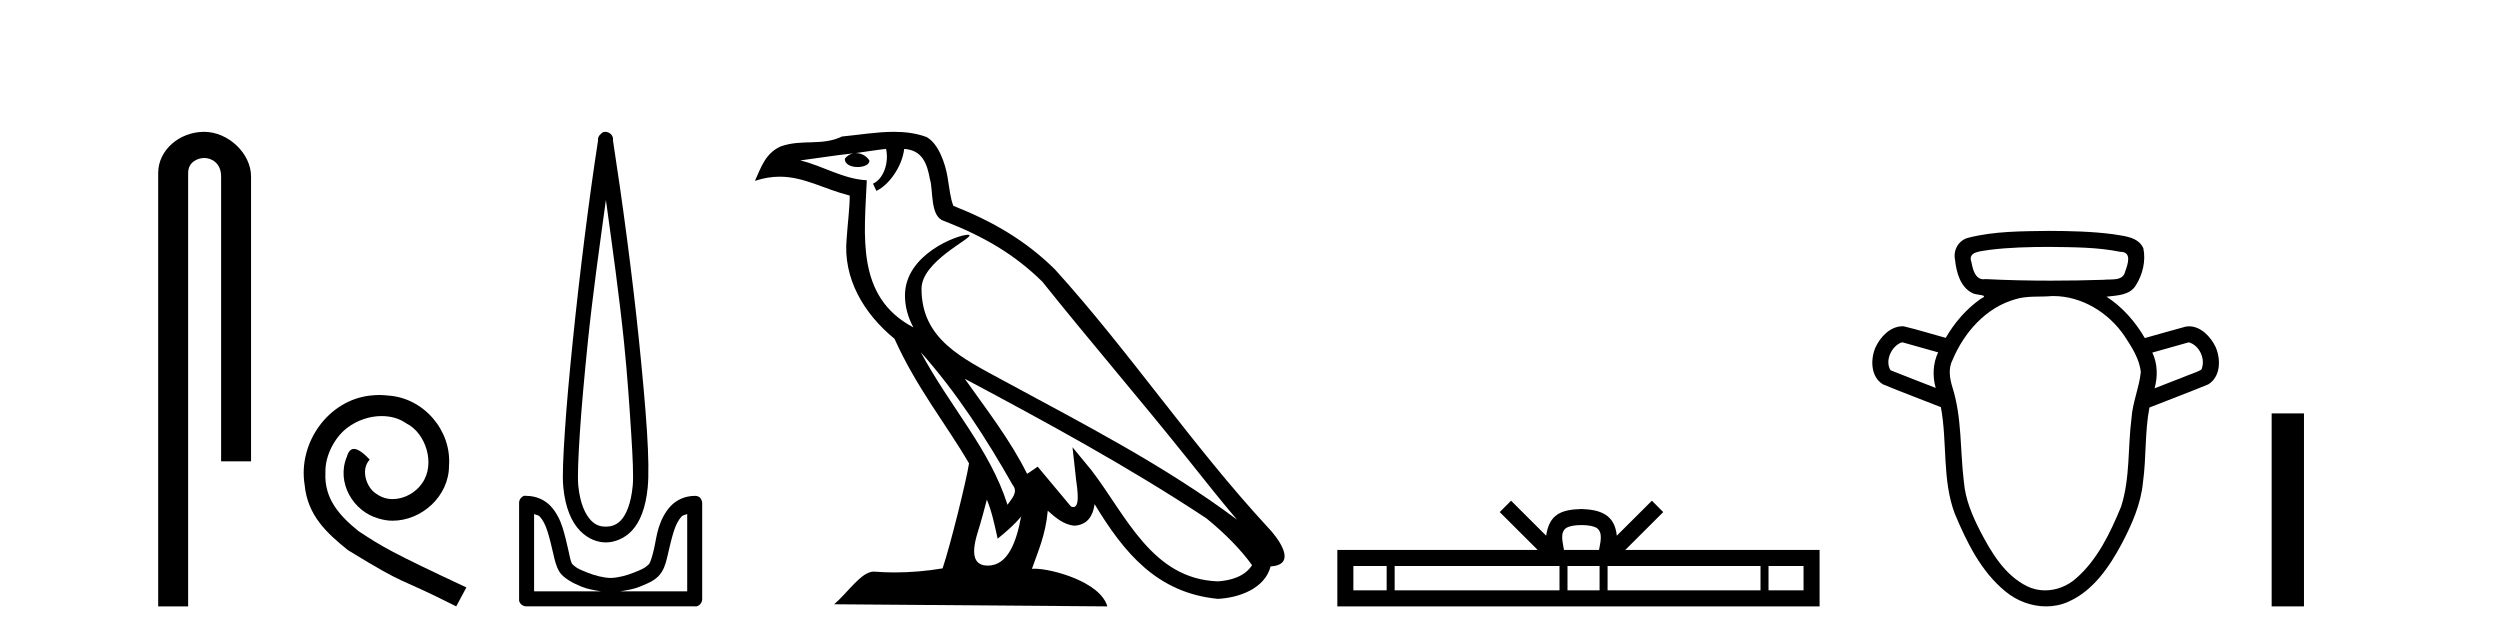
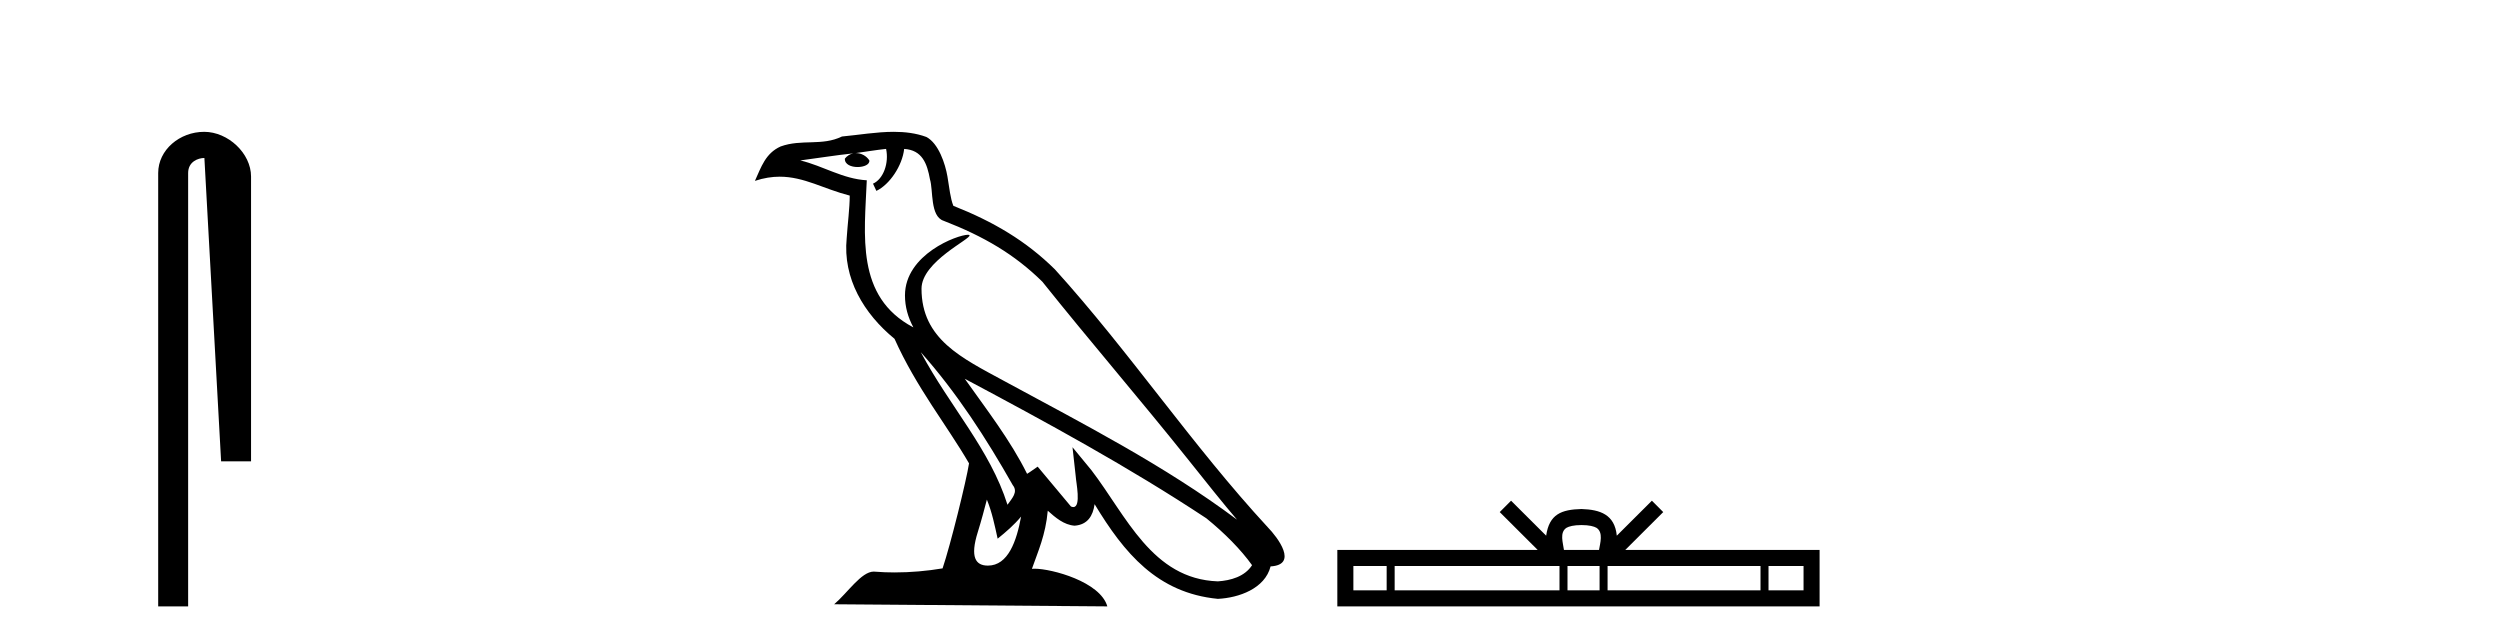
<svg xmlns="http://www.w3.org/2000/svg" width="160.0" height="41.0">
-   <path d="M 13.069 8.437 C 11.5 8.437 10.124 9.591 10.124 11.072 L 10.124 38.809 L 12.041 38.809 L 12.041 11.072 C 12.041 10.346 12.68 10.111 13.081 10.111 C 13.502 10.111 14.151 10.406 14.151 11.296 L 14.151 29.526 L 16.067 29.526 L 16.067 11.296 C 16.067 9.813 14.598 8.437 13.069 8.437 Z" style="fill:#000000;stroke:none" />
-   <path d="M 24.278 25.279 C 24.09 25.279 23.902 25.297 23.714 25.314 C 20.998 25.604 19.068 28.354 19.495 31.019 C 19.683 33.001 20.913 34.111 22.262 35.205 C 26.277 37.665 25.149 36.759 29.198 38.809 L 29.847 37.596 C 25.03 35.341 24.449 34.983 22.946 33.992 C 21.716 33.001 20.742 31.908 20.827 30.251 C 20.793 29.106 21.477 27.927 22.245 27.364 C 22.86 26.902 23.646 26.629 24.415 26.629 C 24.996 26.629 25.542 26.766 26.021 27.107 C 27.234 27.705 27.9 29.687 27.011 30.934 C 26.601 31.532 25.867 31.942 25.132 31.942 C 24.774 31.942 24.415 31.839 24.107 31.617 C 23.492 31.276 23.031 30.08 23.663 29.414 C 23.373 29.106 22.963 28.73 22.655 28.73 C 22.45 28.73 22.297 28.884 22.194 29.243 C 21.511 30.883 22.604 32.745 24.244 33.189 C 24.534 33.274 24.825 33.326 25.115 33.326 C 26.994 33.326 28.737 31.754 28.737 29.807 C 28.908 27.534 27.097 25.45 24.825 25.314 C 24.654 25.297 24.466 25.279 24.278 25.279 Z" style="fill:#000000;stroke:none" />
-   <path d="M 38.778 12.794 C 39.192 15.813 39.631 18.91 39.94 21.936 C 40.158 24.077 40.291 26.089 40.394 27.694 C 40.498 29.3 40.55 30.514 40.495 31.079 C 40.382 32.26 40.069 32.946 39.738 33.301 C 39.407 33.656 39.017 33.705 38.778 33.705 C 38.486 33.705 38.156 33.654 37.818 33.301 C 37.481 32.948 37.124 32.26 37.01 31.079 C 36.956 30.514 37.007 29.3 37.111 27.694 C 37.215 26.089 37.398 24.077 37.616 21.936 C 37.926 18.908 38.364 15.814 38.778 12.794 ZM 38.74 8.437 C 38.702 8.437 38.664 8.441 38.627 8.45 C 38.57 8.474 38.519 8.508 38.475 8.551 C 38.437 8.58 38.403 8.614 38.374 8.652 C 38.325 8.711 38.29 8.78 38.273 8.854 C 38.266 8.898 38.28 8.962 38.273 9.006 C 37.69 12.756 37.09 17.586 36.657 21.835 C 36.437 23.985 36.257 25.97 36.152 27.593 C 36.047 29.217 35.981 30.462 36.051 31.18 C 36.178 32.508 36.583 33.405 37.111 33.958 C 37.64 34.511 38.263 34.715 38.778 34.715 C 39.265 34.715 39.93 34.509 40.445 33.958 C 40.96 33.406 41.327 32.508 41.455 31.18 C 41.524 30.462 41.51 29.217 41.405 27.593 C 41.3 25.97 41.119 23.985 40.9 21.835 C 40.466 17.586 39.816 12.756 39.233 9.006 C 39.226 8.962 39.239 8.898 39.233 8.854 C 39.224 8.801 39.207 8.75 39.182 8.703 C 39.137 8.617 39.066 8.546 38.98 8.501 C 38.906 8.458 38.823 8.437 38.74 8.437 ZM 34.182 32.897 C 34.286 32.954 34.449 32.956 34.535 33.049 C 34.744 33.273 34.909 33.591 35.04 34.008 C 35.172 34.425 35.293 34.928 35.394 35.372 C 35.495 35.816 35.581 36.225 35.798 36.584 C 35.944 36.827 36.167 36.985 36.404 37.14 C 36.642 37.294 36.912 37.419 37.212 37.544 C 37.618 37.712 38.044 37.774 38.475 37.847 L 34.182 37.847 L 34.182 32.897 ZM 43.981 32.897 L 43.981 37.847 L 39.687 37.847 C 40.118 37.774 40.545 37.712 40.95 37.544 C 41.25 37.419 41.571 37.294 41.809 37.14 C 42.046 36.985 42.218 36.827 42.364 36.584 C 42.581 36.225 42.668 35.816 42.768 35.372 C 42.869 34.928 42.99 34.425 43.122 34.008 C 43.254 33.591 43.418 33.273 43.627 33.049 C 43.714 32.956 43.876 32.954 43.981 32.897 ZM 33.601 31.729 C 33.576 31.729 33.55 31.731 33.525 31.735 C 33.469 31.759 33.417 31.793 33.374 31.836 C 33.288 31.916 33.234 32.023 33.222 32.139 C 33.221 32.156 33.221 32.173 33.222 32.19 L 33.222 38.352 C 33.218 38.386 33.218 38.42 33.222 38.453 C 33.28 38.658 33.464 38.801 33.677 38.807 L 44.486 38.807 C 44.503 38.808 44.519 38.809 44.536 38.809 C 44.553 38.809 44.57 38.808 44.587 38.807 C 44.792 38.749 44.935 38.565 44.94 38.352 L 44.94 32.19 C 44.938 32.12 44.921 32.051 44.89 31.988 C 44.866 31.931 44.832 31.88 44.789 31.836 C 44.704 31.771 44.6 31.735 44.492 31.735 C 44.49 31.735 44.488 31.735 44.486 31.735 C 43.837 31.735 43.284 32.001 42.92 32.392 C 42.556 32.782 42.316 33.268 42.162 33.756 C 42.008 34.243 41.956 34.694 41.859 35.119 C 41.763 35.545 41.647 35.929 41.556 36.079 C 41.553 36.085 41.425 36.22 41.253 36.332 C 41.081 36.444 40.851 36.529 40.596 36.635 C 40.087 36.847 39.475 36.988 39.081 36.988 C 38.688 36.988 38.076 36.847 37.566 36.635 C 37.311 36.529 37.081 36.444 36.909 36.332 C 36.737 36.22 36.61 36.085 36.606 36.079 C 36.516 35.929 36.45 35.545 36.354 35.119 C 36.257 34.694 36.154 34.243 36 33.756 C 35.846 33.268 35.607 32.782 35.242 32.392 C 34.878 32.001 34.325 31.735 33.677 31.735 C 33.651 31.731 33.626 31.729 33.601 31.729 Z" style="fill:#000000;stroke:none" />
+   <path d="M 13.069 8.437 C 11.5 8.437 10.124 9.591 10.124 11.072 L 10.124 38.809 L 12.041 38.809 L 12.041 11.072 C 12.041 10.346 12.68 10.111 13.081 10.111 L 14.151 29.526 L 16.067 29.526 L 16.067 11.296 C 16.067 9.813 14.598 8.437 13.069 8.437 Z" style="fill:#000000;stroke:none" />
  <path d="M 58.93 22.54 L 58.93 22.54 C 61.225 25.118 63.124 28.06 64.817 31.048 C 65.173 31.486 64.773 31.888 64.479 32.305 C 63.363 28.763 60.796 26.03 58.93 22.54 ZM 56.71 9.529 C 56.901 10.422 56.549 11.451 55.872 11.755 L 56.088 12.217 C 56.934 11.815 57.746 10.612 57.867 9.532 C 59.022 9.601 59.337 10.47 59.518 11.479 C 59.735 12.168 59.515 13.841 60.389 14.13 C 62.969 15.129 64.941 16.285 66.712 18.031 C 69.766 21.852 72.959 25.552 76.014 29.376 C 77.201 30.865 78.286 32.228 79.168 33.257 C 74.528 29.789 69.345 27.136 64.259 24.38 C 61.556 22.911 58.977 21.71 58.977 18.477 C 58.977 16.738 62.182 15.281 62.049 15.055 C 62.038 15.035 62.001 15.026 61.943 15.026 C 61.285 15.026 57.918 16.274 57.918 18.907 C 57.918 19.637 58.113 20.313 58.452 20.944 C 58.447 20.944 58.442 20.943 58.437 20.943 C 54.744 18.986 55.331 15.028 55.474 11.538 C 53.939 11.453 52.675 10.616 51.218 10.267 C 52.348 10.121 53.475 9.933 54.608 9.816 L 54.608 9.816 C 54.395 9.858 54.201 9.982 54.071 10.154 C 54.053 10.526 54.474 10.69 54.884 10.69 C 55.284 10.69 55.675 10.534 55.637 10.264 C 55.456 9.982 55.126 9.799 54.788 9.799 C 54.778 9.799 54.769 9.799 54.759 9.799 C 55.322 9.719 56.073 9.599 56.71 9.529 ZM 63.16 31.976 C 63.491 32.78 63.662 33.632 63.849 34.476 C 64.387 34.04 64.909 33.593 65.35 33.06 L 65.35 33.06 C 65.063 34.623 64.526 36.199 63.225 36.199 C 62.437 36.199 62.072 35.667 62.578 34.054 C 62.815 33.293 63.005 32.566 63.16 31.976 ZM 61.746 24.242 L 61.746 24.242 C 67.012 27.047 72.226 29.879 77.206 33.171 C 78.379 34.122 79.424 35.181 80.132 36.172 C 79.663 36.901 78.769 37.152 77.943 37.207 C 73.728 37.06 72.078 32.996 69.851 30.093 L 68.64 28.622 L 68.849 30.507 C 68.863 30.846 69.211 32.452 68.693 32.452 C 68.649 32.452 68.598 32.44 68.541 32.415 L 66.41 29.865 C 66.182 30.015 65.968 30.186 65.733 30.325 C 64.676 28.187 63.129 26.196 61.746 24.242 ZM 57.202 8.437 C 56.095 8.437 54.961 8.636 53.886 8.736 C 52.604 9.361 51.305 8.884 49.961 9.373 C 48.989 9.809 48.717 10.693 48.315 11.576 C 48.887 11.386 49.408 11.308 49.899 11.308 C 51.466 11.308 52.727 12.097 54.383 12.518 C 54.38 13.349 54.25 14.292 54.188 15.242 C 53.931 17.816 55.288 20.076 57.25 21.685 C 58.654 24.814 60.599 27.214 62.018 29.655 C 61.849 30.752 60.828 34.89 60.325 36.376 C 59.339 36.542 58.287 36.636 57.253 36.636 C 56.835 36.636 56.421 36.62 56.014 36.588 C 55.983 36.584 55.952 36.582 55.92 36.582 C 55.122 36.582 54.245 37.945 53.385 38.673 L 70.869 38.809 C 70.423 37.233 67.316 36.397 66.212 36.397 C 66.149 36.397 66.092 36.399 66.043 36.405 C 66.432 35.29 66.918 34.243 67.057 32.686 C 67.545 33.123 68.092 33.595 68.775 33.644 C 69.61 33.582 69.949 33.011 70.055 32.267 C 71.947 35.396 74.062 37.951 77.943 38.327 C 79.284 38.261 80.955 37.675 81.317 36.25 C 83.096 36.149 81.791 34.416 81.131 33.737 C 76.291 28.498 72.295 22.517 67.512 17.238 C 65.67 15.421 63.591 14.192 61.015 13.173 C 60.823 12.702 60.76 12.032 60.636 11.295 C 60.499 10.491 60.07 9.174 59.286 8.765 C 58.618 8.519 57.915 8.437 57.202 8.437 Z" style="fill:#000000;stroke:none" />
  <path d="M 101.214 33.604 C 101.715 33.604 102.016 33.689 102.172 33.778 C 102.626 34.068 102.41 34.761 102.337 35.195 L 100.092 35.195 C 100.038 34.752 99.793 34.076 100.257 33.778 C 100.413 33.689 100.714 33.604 101.214 33.604 ZM 88.746 36.222 L 88.746 37.782 L 86.616 37.782 L 86.616 36.222 ZM 99.808 36.222 L 99.808 37.782 L 89.258 37.782 L 89.258 36.222 ZM 102.373 36.222 L 102.373 37.782 L 100.32 37.782 L 100.32 36.222 ZM 112.673 36.222 L 112.673 37.782 L 102.885 37.782 L 102.885 36.222 ZM 115.427 36.222 L 115.427 37.782 L 113.185 37.782 L 113.185 36.222 ZM 96.708 32.045 L 95.983 32.773 L 98.411 35.195 L 85.589 35.195 L 85.589 38.809 L 116.454 38.809 L 116.454 35.195 L 104.018 35.195 L 106.447 32.773 L 105.721 32.045 L 103.475 34.284 C 103.341 32.927 102.411 32.615 101.214 32.577 C 99.937 32.611 99.152 32.9 98.954 34.284 L 96.708 32.045 Z" style="fill:#000000;stroke:none" />
-   <path d="M 131.128 15.802 C 132.658 15.821 134.205 15.814 135.71 16.118 C 135.711 16.118 135.712 16.118 135.713 16.118 C 136.457 16.118 136.18 16.915 136.016 17.362 C 135.877 18.018 135.128 17.847 134.634 17.907 C 133.508 17.942 132.381 17.962 131.254 17.962 C 129.859 17.962 128.464 17.932 127.071 17.862 C 127.026 17.87 126.982 17.874 126.941 17.874 C 126.413 17.874 126.254 17.229 126.174 16.786 C 125.894 16.065 126.849 16.088 127.322 15.992 C 128.583 15.833 129.858 15.806 131.128 15.802 ZM 121.757 21.908 C 122.518 22.122 123.279 22.337 124.041 22.551 C 123.703 23.26 123.675 24.077 123.884 24.827 C 122.921 24.448 121.951 24.082 120.991 23.694 C 120.633 23.092 121.025 22.228 121.631 21.94 L 121.757 21.908 ZM 140.083 21.908 C 140.773 22.099 141.179 23.004 140.888 23.653 C 140.536 23.861 140.119 23.965 139.742 24.132 C 139.126 24.372 138.51 24.612 137.894 24.852 C 138.1 24.099 138.091 23.278 137.749 22.565 C 138.527 22.346 139.305 22.127 140.083 21.908 ZM 131.408 18.947 C 133.24 18.947 134.958 20.011 135.97 21.508 C 136.431 22.212 136.927 22.961 137.011 23.817 C 136.909 24.814 136.484 25.753 136.417 26.759 C 136.174 28.645 136.336 30.598 135.75 32.428 C 135.057 34.095 134.253 35.809 132.867 37.016 C 132.326 37.502 131.604 37.784 130.883 37.784 C 130.49 37.784 130.098 37.7 129.737 37.521 C 128.297 36.811 127.44 35.353 126.727 33.979 C 126.223 32.997 125.785 31.963 125.69 30.851 C 125.44 28.828 125.576 26.743 124.953 24.777 C 124.779 24.206 124.676 23.579 124.968 23.024 C 125.708 21.267 127.107 19.671 128.995 19.148 C 129.745 18.915 130.552 19.019 131.327 18.948 C 131.354 18.948 131.381 18.947 131.408 18.947 ZM 131.128 14.777 C 129.405 14.801 127.651 14.788 125.971 15.216 C 125.351 15.371 124.991 16.005 125.122 16.623 C 125.207 17.418 125.453 18.366 126.226 18.754 C 126.491 18.917 127.399 18.834 126.752 19.134 C 125.835 19.783 125.087 20.653 124.525 21.623 C 123.629 21.381 122.741 21.098 121.838 20.884 C 121.813 20.883 121.789 20.882 121.764 20.882 C 120.963 20.882 120.322 21.58 120.016 22.267 C 119.702 23.033 119.728 24.124 120.51 24.599 C 121.736 25.107 122.982 25.567 124.216 26.057 C 124.638 28.311 124.286 30.69 125.105 32.873 C 125.874 34.703 126.786 36.587 128.361 37.863 C 129.082 38.46 130.019 38.809 130.952 38.809 C 131.436 38.809 131.92 38.715 132.372 38.512 C 133.97 37.806 134.995 36.282 135.794 34.793 C 136.438 33.562 137.019 32.266 137.15 30.866 C 137.37 29.278 137.261 27.658 137.563 26.081 C 138.817 25.583 140.084 25.115 141.33 24.599 C 142.138 24.104 142.141 22.964 141.789 22.186 C 141.476 21.546 140.853 20.884 140.099 20.884 C 140.035 20.884 139.97 20.888 139.905 20.898 C 139.023 21.136 138.146 21.391 137.267 21.636 C 136.661 20.587 135.837 19.652 134.819 18.988 C 135.479 18.904 136.296 18.911 136.69 18.268 C 137.13 17.576 137.345 16.695 137.173 15.886 C 136.844 15.149 135.934 15.111 135.245 14.99 C 133.882 14.812 132.502 14.782 131.128 14.777 Z" style="fill:#000000;stroke:none" />
-   <path d="M 145.386 26.458 L 145.386 38.809 L 147.454 38.809 L 147.454 26.458 Z" style="fill:#000000;stroke:none" />
</svg>